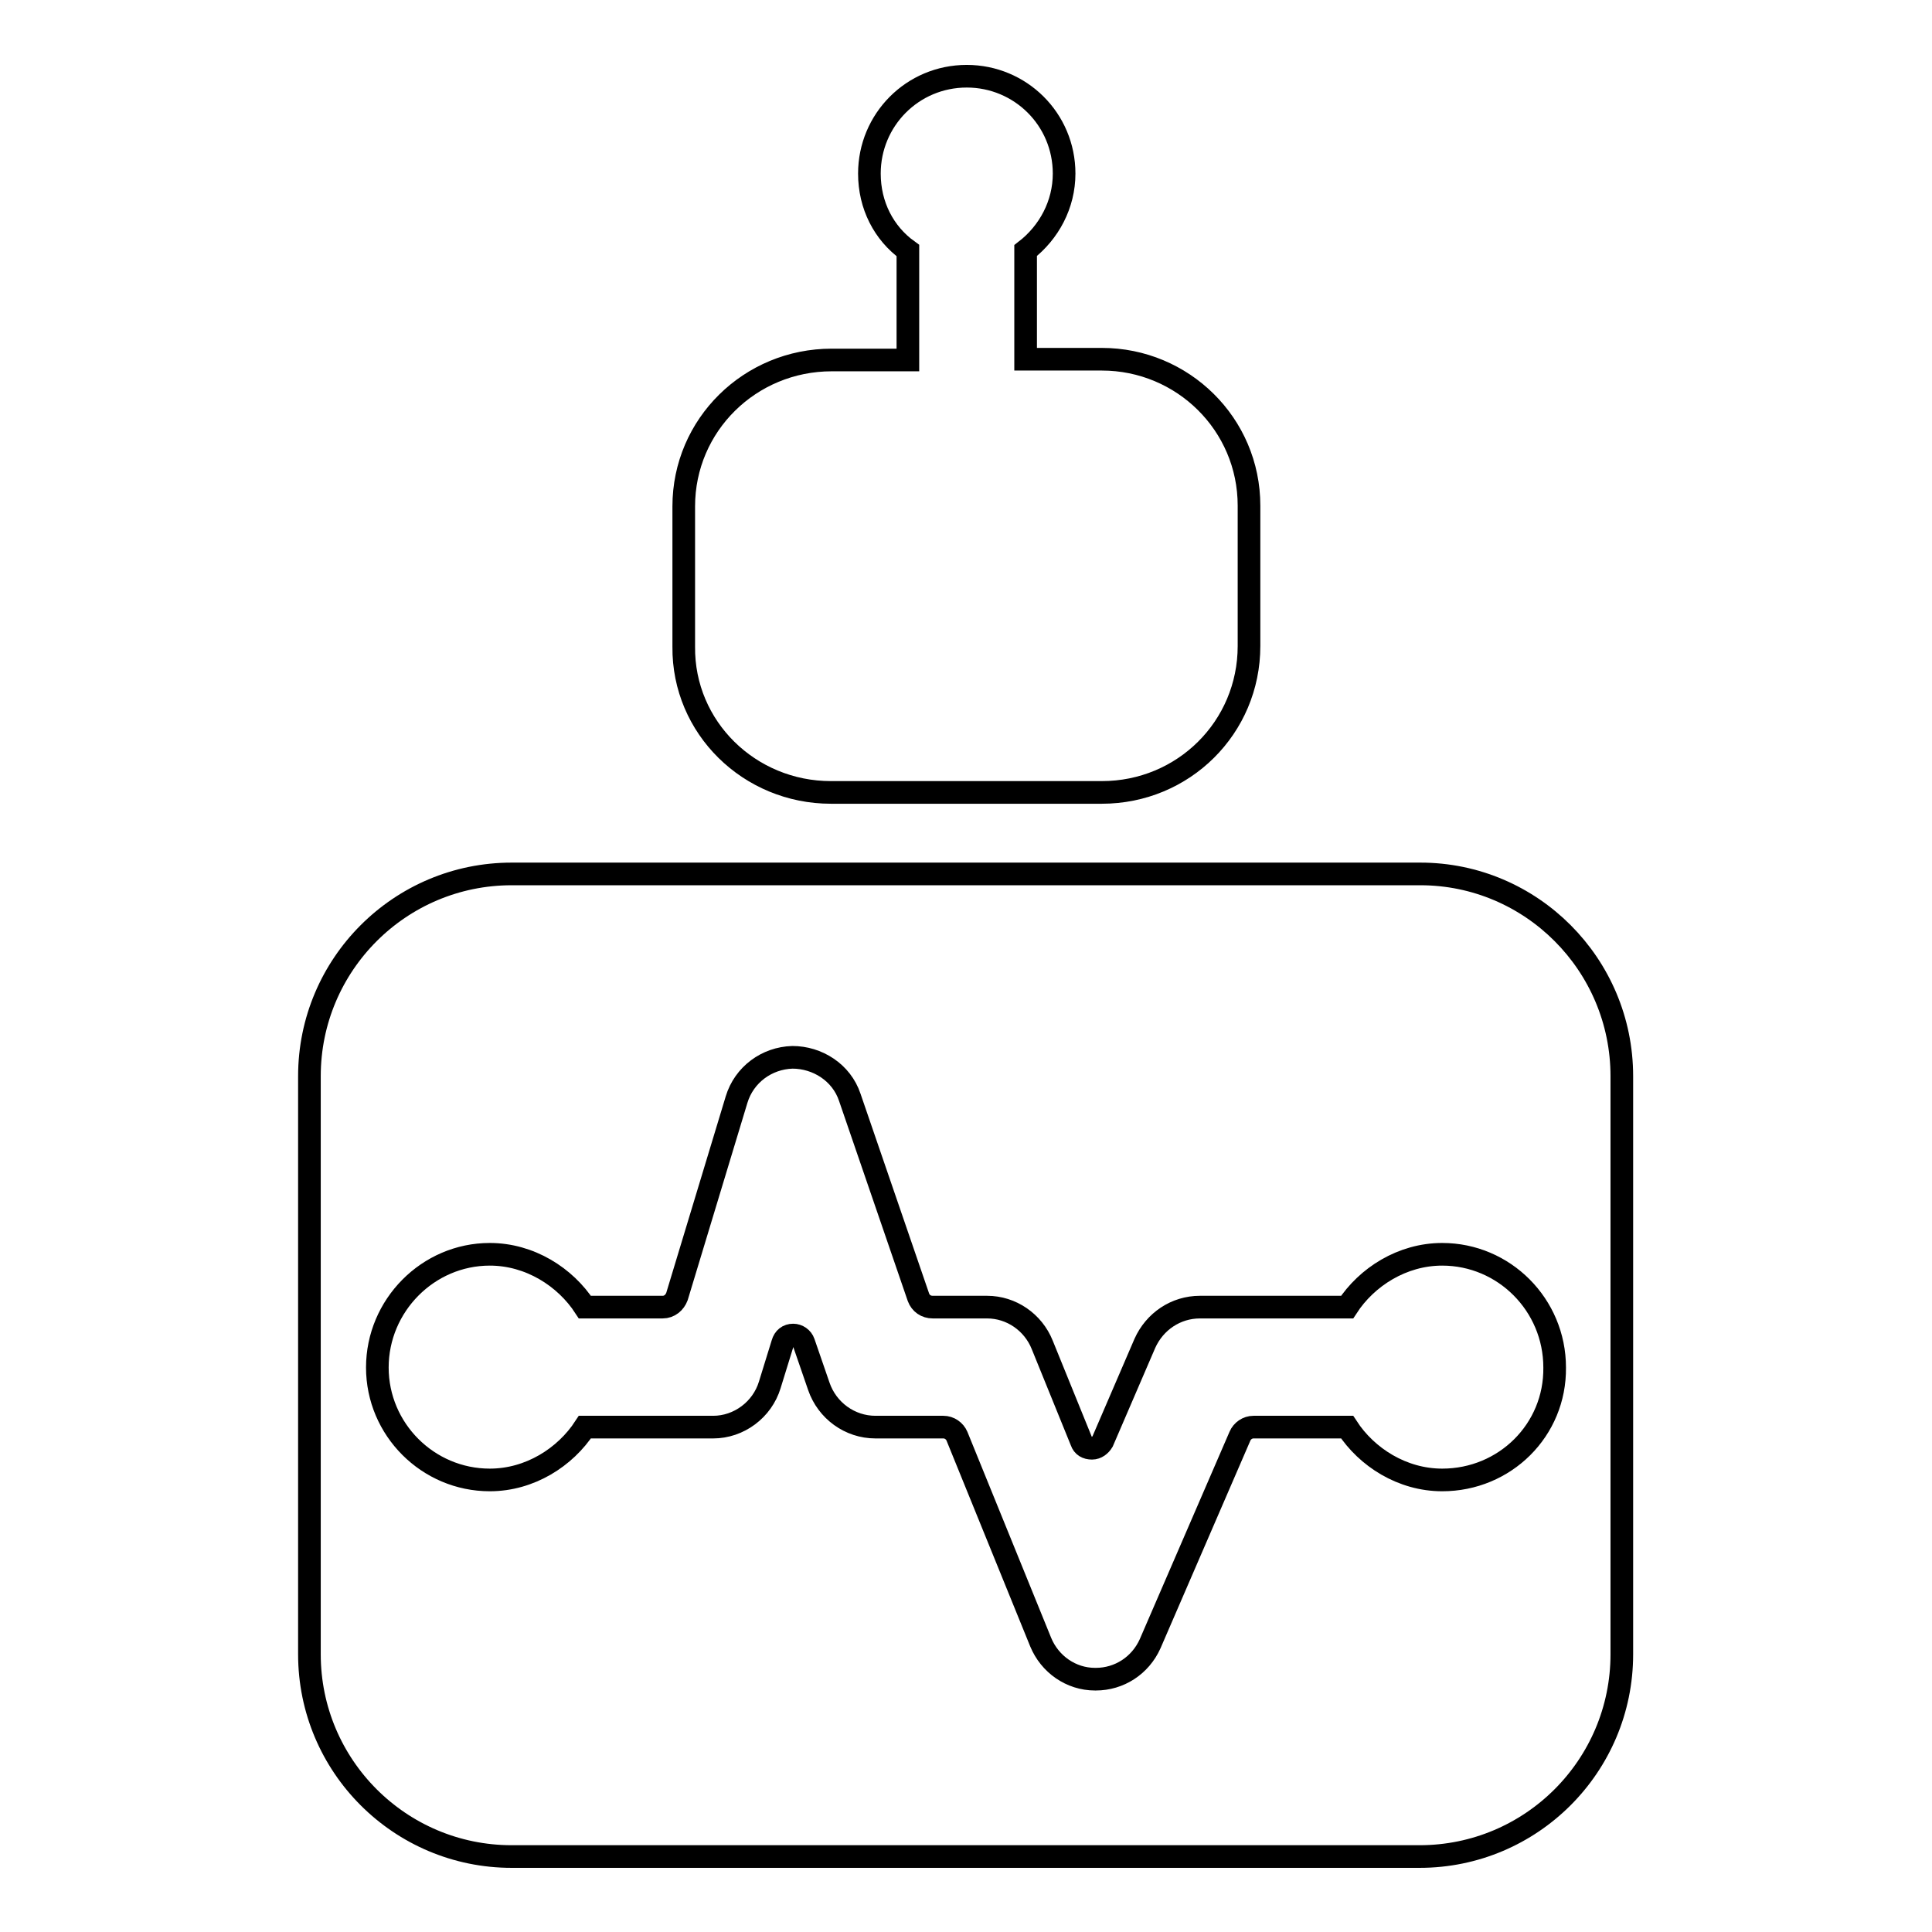
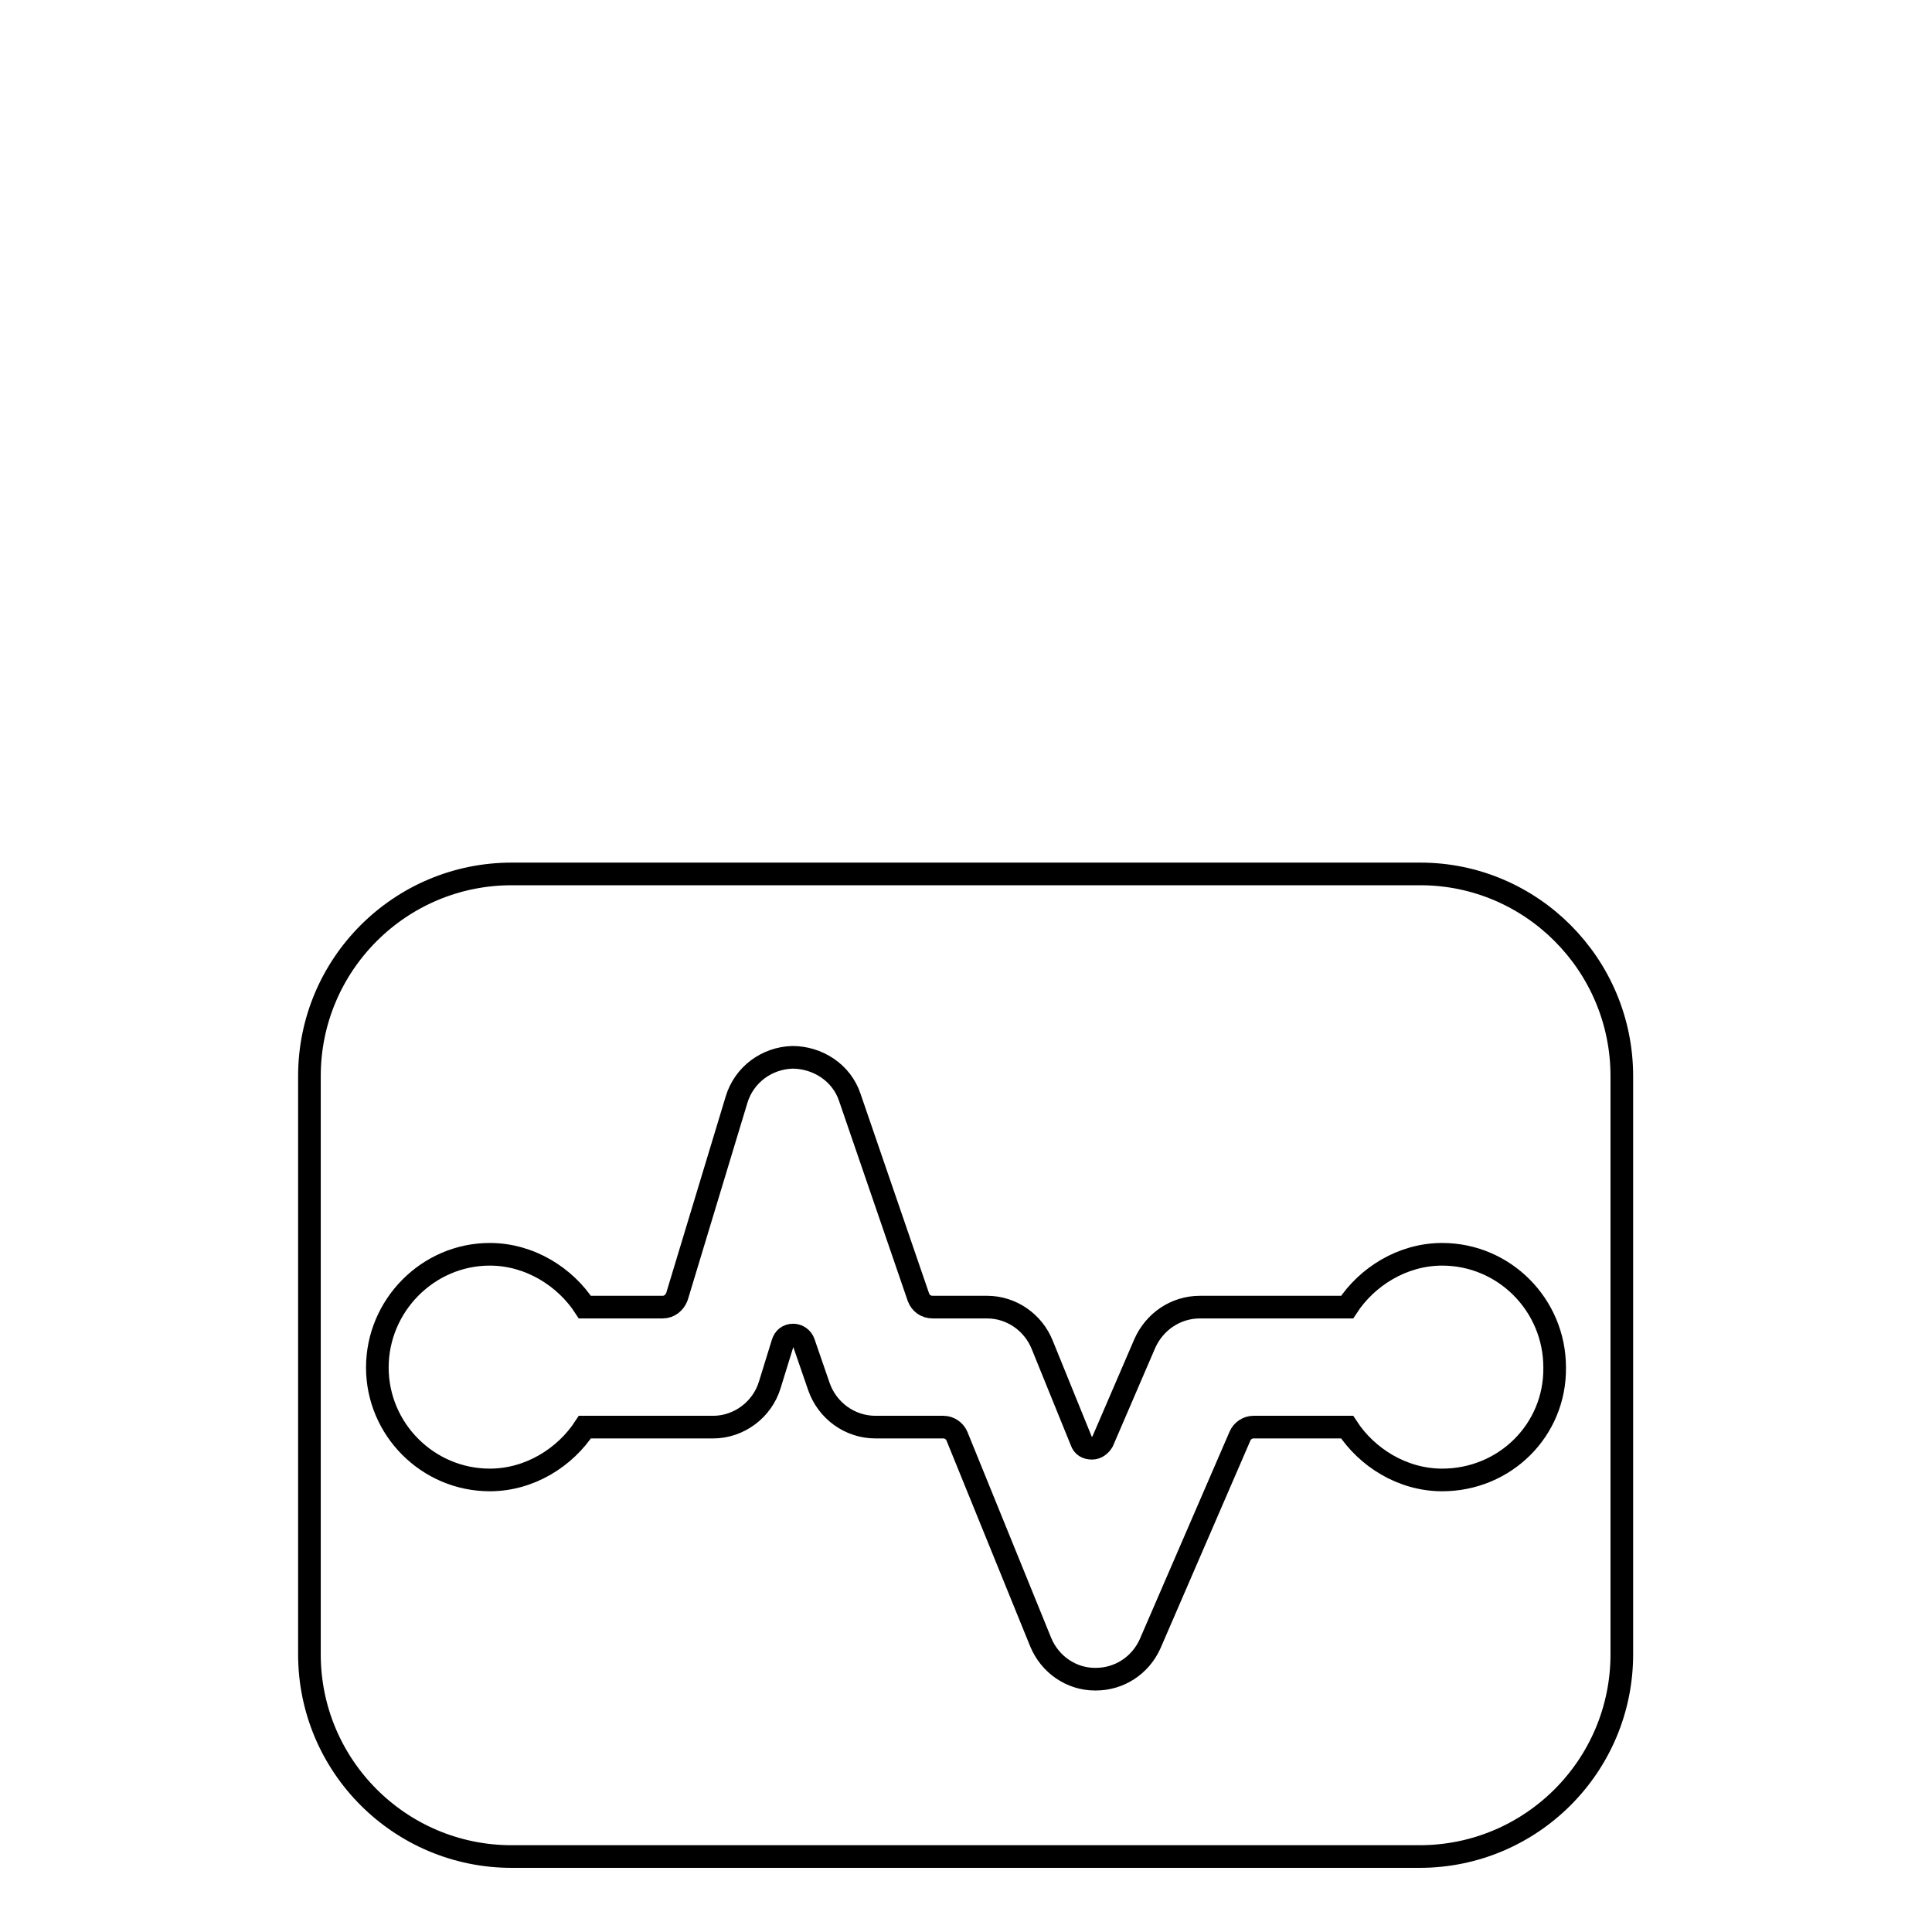
<svg xmlns="http://www.w3.org/2000/svg" version="1.1" x="0px" y="0px" viewBox="0 0 256 256" enable-background="new 0 0 256 256" xml:space="preserve">
  <g>
    <g>
      <g>
        <g>
          <path stroke-width="3" fill-opacity="0" stroke="#000000" d="M188.2,115.8H67.8c-14.8,0-26.8,12-26.8,26.8v76.6c0,14.8,12,26.8,26.8,26.8h120.3c14.8,0,26.8-12,26.8-26.8v-76.6C214.9,127.8,202.9,115.8,188.2,115.8z M191.1,196.1c-5.3,0-10-3-12.6-7h-12.4c-0.8,0-1.5,0.5-1.8,1.2l-11.9,27.5c-1.3,2.9-4.1,4.7-7.2,4.7c0,0-0.1,0-0.1,0c-3.2,0-6-2-7.2-4.9l-11.1-27.3c-0.3-0.7-1-1.2-1.8-1.2h-9c-3.4,0-6.4-2.2-7.5-5.4l-2-5.8c-0.2-0.6-0.8-1-1.4-1c-0.7,0-1.2,0.4-1.4,1.1l-1.7,5.5c-1,3.3-4.1,5.6-7.5,5.6H77.5c-2.6,4-7.3,7-12.6,7c-8.2,0-14.9-6.7-14.9-14.9c0-8.2,6.7-15,14.9-15c5.3,0,10,3,12.6,7h10.3c0.9,0,1.6-0.6,1.9-1.4l7.9-26.1c1-3.3,4-5.5,7.4-5.6c3.3,0,6.5,2,7.6,5.3l9.1,26.5c0.3,0.8,1,1.3,1.9,1.3l7.2,0c3.2,0,6.1,2,7.3,5l5.2,12.8c0.2,0.6,0.7,0.9,1.4,0.9c0.6,0,1.1-0.4,1.4-0.9l5.6-13c1.3-2.9,4.1-4.8,7.3-4.8l19.5,0c2.6-4,7.3-7,12.6-7c8.2,0,14.9,6.7,14.9,15C206.1,189.5,199.4,196.1,191.1,196.1z" />
-           <path stroke-width="3" fill-opacity="0" stroke="#000000" d="M110.1,105H146c10.8,0,19.5-8.6,19.5-19.4V67c0-10.8-8.8-19.4-19.5-19.4h-10.1V33.2c3.1-2.4,5.1-6.1,5.1-10.2c0-7.2-5.8-12.9-12.9-12.9c-7.2,0-12.9,5.8-12.9,12.9c0,4.2,1.9,7.9,5.1,10.2v14.5h-10.1c-10.8,0-19.6,8.6-19.6,19.4v18.6C90.5,96.4,99.3,105,110.1,105z" />
        </g>
      </g>
      <g />
      <g />
      <g />
      <g />
      <g />
      <g />
      <g />
      <g />
      <g />
      <g />
      <g />
      <g />
      <g />
      <g />
      <g />
    </g>
  </g>
</svg>